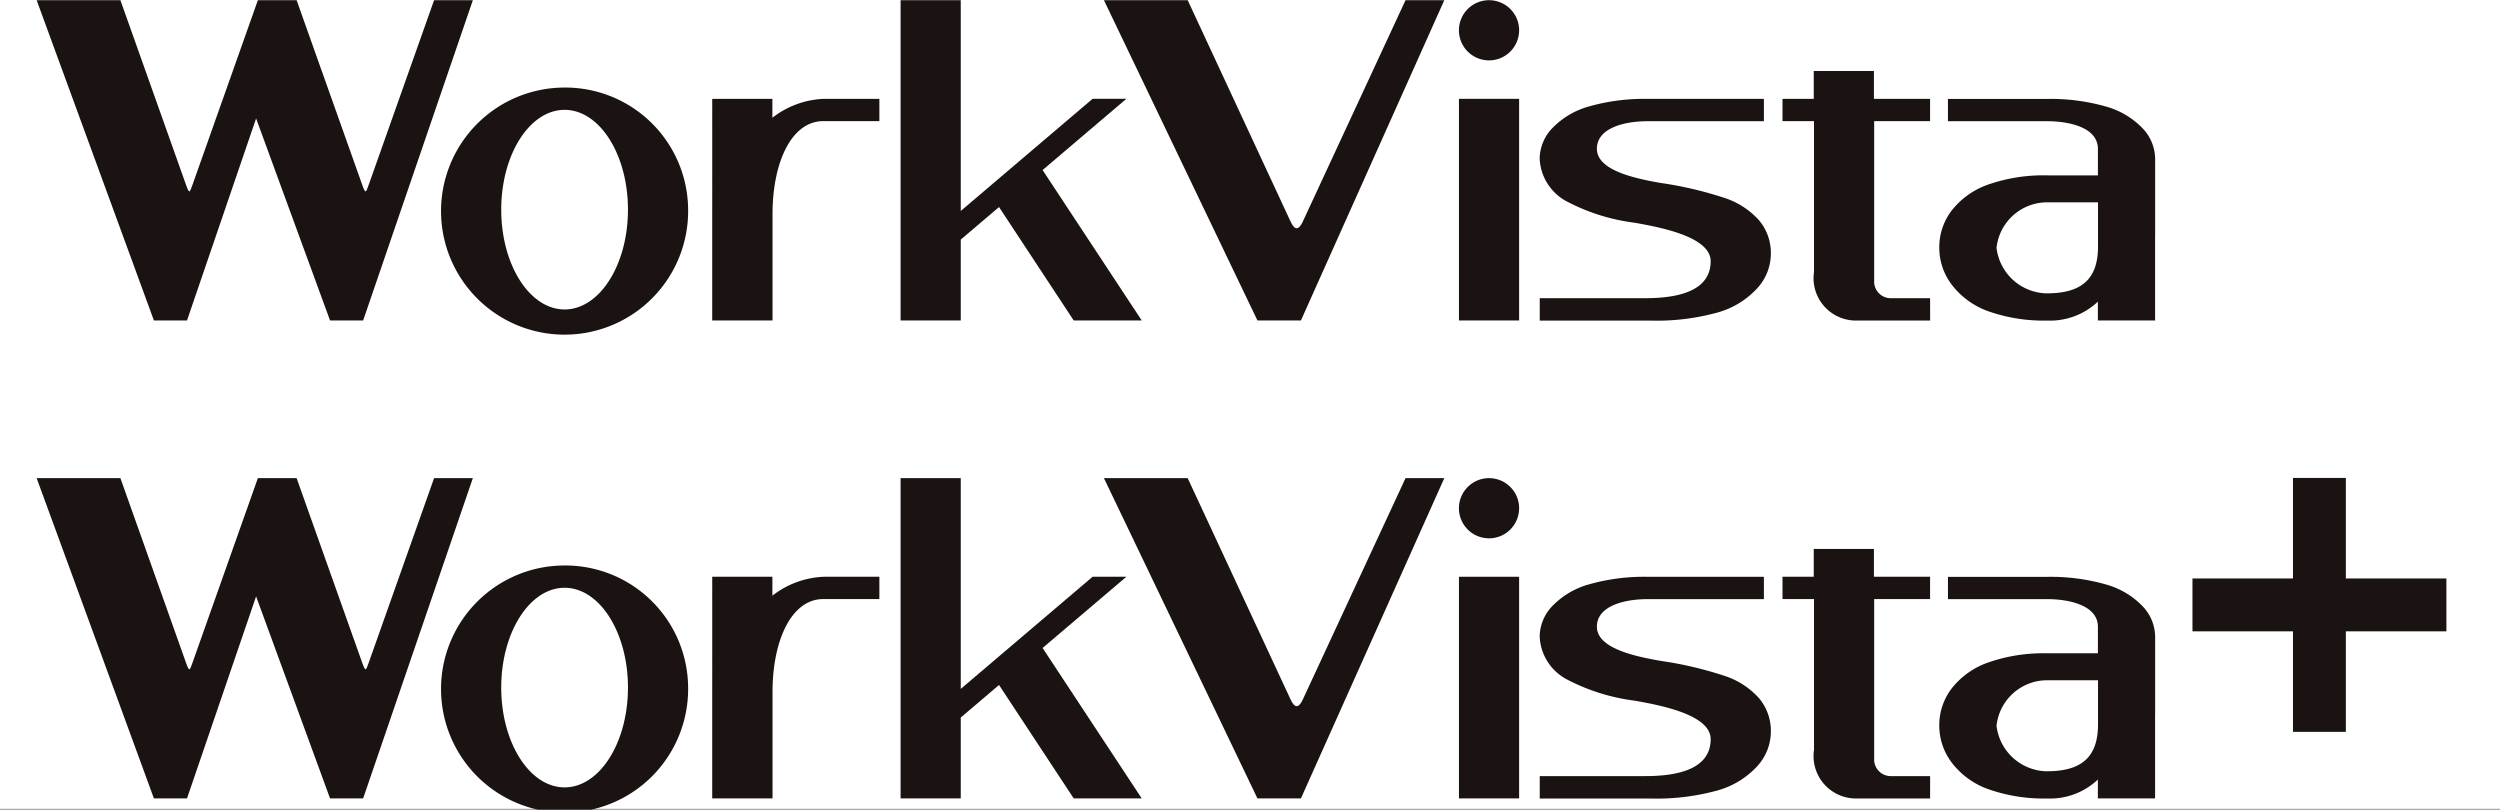
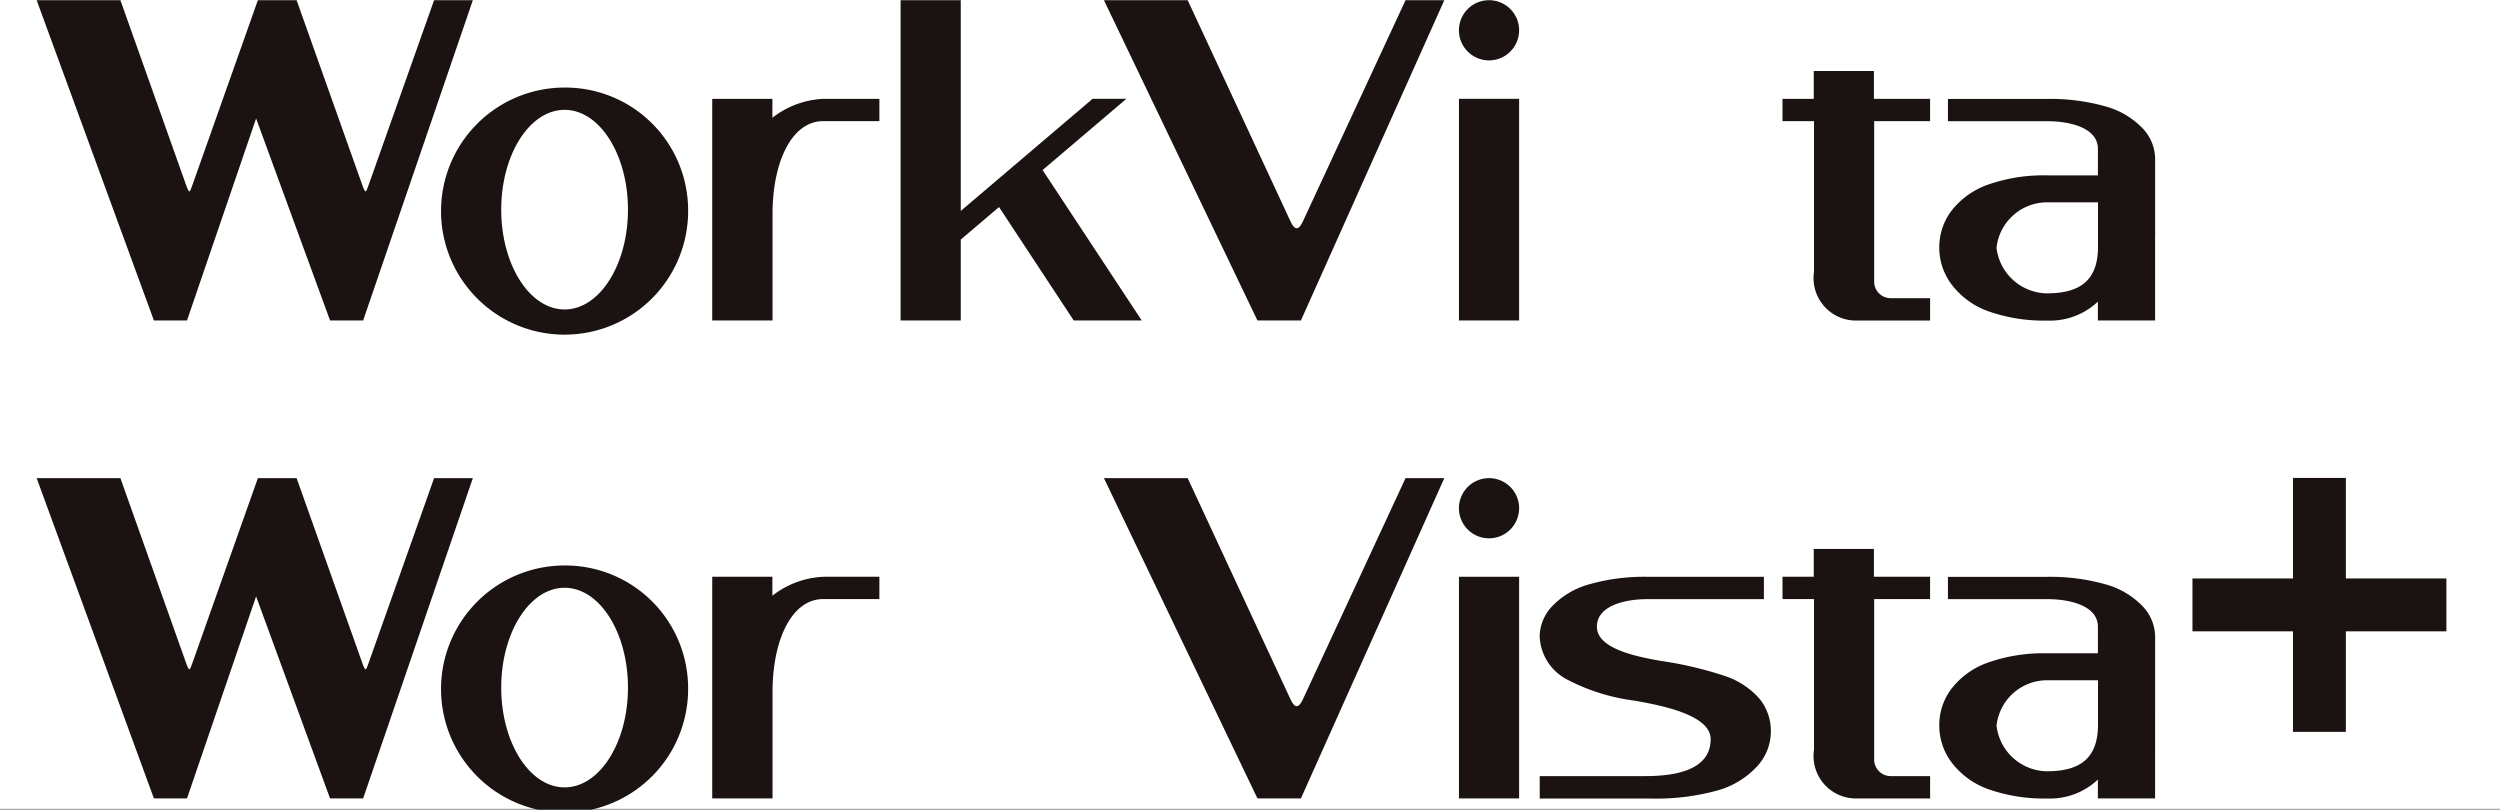
<svg xmlns="http://www.w3.org/2000/svg" width="136" height="44.047" viewBox="0 0 136 44.047">
  <rect x="0" y="0" width="136" height="44.047" fill="#808080" stroke="none" />
  <defs>
    <clipPath id="clip-path">
      <rect id="長方形_367" data-name="長方形 367" width="131.093" height="18.047" fill="none" />
    </clipPath>
  </defs>
  <g id="グループ_586" data-name="グループ 586" transform="translate(-275 -2777)">
    <rect id="長方形_371" data-name="長方形 371" width="136" height="44" transform="translate(275 2777)" fill="#fff" />
    <g id="グループ_583" data-name="グループ 583">
      <g id="グループ_574" data-name="グループ 574" transform="translate(276.994 2777.011)">
        <path id="パス_917" data-name="パス 917" d="M21.62.035,18.065,10.073c-.157.438-.17.519-.356,0L14.142.035H12.034L8.479,10.073c-.157.438-.171.519-.356,0L4.556.035H0L6.379,17.458h1.8l3.759-10.99,4.023,10.99h1.8L23.729.035Z" transform="translate(0 -0.035)" fill="#1a1311" />
        <path id="パス_918" data-name="パス 918" d="M197.162,17.458,188.811.035h4.556l5.6,12.046c.243.519.456.438.661,0L205.218.035h2.109l-7.8,17.423Z" transform="translate(-130.751 -0.035)" fill="#1a1311" />
        <rect id="長方形_366" data-name="長方形 366" width="3.273" height="12.057" transform="translate(77.373 5.365)" fill="#1a1311" />
-         <path id="パス_919" data-name="パス 919" d="M271.642,28.327c1.418,0,3.556-.233,3.556-2.009,0-1.342-2.766-1.85-4.127-2.094a10.833,10.833,0,0,1-3.686-1.153,2.769,2.769,0,0,1-1.489-2.342,2.438,2.438,0,0,1,.7-1.664,4.411,4.411,0,0,1,2.022-1.179,10.938,10.938,0,0,1,3.186-.4h6.29V18.7h-6.327c-1.259,0-2.758.366-2.758,1.5s1.907,1.593,3.5,1.863a20.318,20.318,0,0,1,3.528.839,4.313,4.313,0,0,1,1.79,1.185,2.752,2.752,0,0,1,.645,1.858,2.791,2.791,0,0,1-.773,1.878,4.612,4.612,0,0,1-2.186,1.3,12.428,12.428,0,0,1-3.523.425H265.9V28.327Z" transform="translate(-184.132 -12.117)" fill="#1a1311" />
        <path id="パス_920" data-name="パス 920" d="M313.833,15.287h3.043V14.074h-3.055V12.56h-3.273v1.514h-1.7v1.213h1.714v8.2a2.307,2.307,0,0,0,2.388,2.646h3.928V24.918h-2.163a.9.9,0,0,1-.88-.861V15.287Z" transform="translate(-213.874 -8.708)" fill="#1a1311" />
        <path id="パス_921" data-name="パス 921" d="M84.982,22.129a6.721,6.721,0,1,1-6.721-6.642,6.682,6.682,0,0,1,6.721,6.642M78.262,16.7c-1.9,0-3.447,2.43-3.447,5.428s1.543,5.43,3.447,5.43,3.447-2.431,3.447-5.43S80.166,16.7,78.262,16.7" transform="translate(-49.542 -10.735)" fill="#1a1311" />
        <path id="パス_922" data-name="パス 922" d="M160.56,9.274,165.117,5.4h-1.838l-7.171,6.1V.035h-3.273V17.457h3.273v-4.4l2.082-1.77,4.062,6.169h3.7Z" transform="translate(-105.837 -0.035)" fill="#1a1311" />
        <path id="パス_923" data-name="パス 923" d="M254.887,1.672A1.637,1.637,0,1,1,253.251.035a1.637,1.637,0,0,1,1.637,1.637" transform="translate(-174.241 -0.035)" fill="#1a1311" />
        <path id="パス_924" data-name="パス 924" d="M125.592,17.483a4.851,4.851,0,0,0-2.8,1.029V17.483h-3.273V29.54H122.8V23.746c0-2.807,1.031-5.05,2.758-5.05h3.054V17.483Z" transform="translate(-82.768 -12.117)" fill="#1a1311" />
        <path id="パス_925" data-name="パス 925" d="M348.334,24.932h0v-4.2a2.439,2.439,0,0,0-.7-1.664,4.411,4.411,0,0,0-2.022-1.179,10.93,10.93,0,0,0-3.186-.4h-5.364V18.7h5.4c1.259,0,2.758.366,2.758,1.5v1.446h-2.758a9.129,9.129,0,0,0-3.186.492,4.335,4.335,0,0,0-2.022,1.435,3.282,3.282,0,0,0-.663,2.025,3.324,3.324,0,0,0,.7,2.024,4.325,4.325,0,0,0,2.02,1.435,9.067,9.067,0,0,0,3.112.489v0h.075v0a3.782,3.782,0,0,0,2.72-1.03V29.54h3.113V24.932Zm-5.871,3.133a2.806,2.806,0,0,1-2.758-2.476,2.769,2.769,0,0,1,2.721-2.476h2.8v2.4c0,1.605-.719,2.55-2.758,2.55" transform="translate(-233.088 -12.117)" fill="#1a1311" />
      </g>
      <g id="グループ_573" data-name="グループ 573" transform="translate(276.994 2803)">
        <g id="グループ_571" data-name="グループ 571" transform="translate(0 0)" clip-path="url(#clip-path)">
          <path id="パス_917-2" data-name="パス 917" d="M21.62.035,18.065,10.073c-.157.438-.17.519-.356,0L14.142.035H12.034L8.479,10.073c-.157.438-.171.519-.356,0L4.556.035H0L6.379,17.458h1.8l3.759-10.99,4.023,10.99h1.8L23.729.035Z" transform="translate(0 -0.024)" fill="#1a1311" />
          <path id="パス_918-2" data-name="パス 918" d="M197.162,17.458,188.811.035h4.556l5.6,12.046c.243.519.456.438.661,0L205.218.035h2.109l-7.8,17.423Z" transform="translate(-130.751 -0.024)" fill="#1a1311" />
          <rect id="長方形_366-2" data-name="長方形 366" width="3.273" height="12.057" transform="translate(77.373 5.376)" fill="#1a1311" />
          <path id="パス_919-2" data-name="パス 919" d="M271.642,28.327c1.418,0,3.556-.233,3.556-2.009,0-1.342-2.766-1.85-4.127-2.094a10.833,10.833,0,0,1-3.686-1.153,2.769,2.769,0,0,1-1.489-2.342,2.438,2.438,0,0,1,.7-1.664,4.411,4.411,0,0,1,2.022-1.179,10.938,10.938,0,0,1,3.186-.4h6.29V18.7h-6.327c-1.259,0-2.758.366-2.758,1.5s1.907,1.593,3.5,1.863a20.318,20.318,0,0,1,3.528.839,4.313,4.313,0,0,1,1.79,1.185,2.752,2.752,0,0,1,.645,1.858,2.791,2.791,0,0,1-.773,1.878,4.612,4.612,0,0,1-2.186,1.3,12.428,12.428,0,0,1-3.523.425H265.9V28.327Z" transform="translate(-184.132 -12.107)" fill="#1a1311" />
          <path id="パス_920-2" data-name="パス 920" d="M313.833,15.287h3.043V14.074h-3.055V12.56h-3.273v1.514h-1.7v1.213h1.714v8.2a2.307,2.307,0,0,0,2.388,2.646h3.928V24.918h-2.163a.9.9,0,0,1-.88-.861V15.287Z" transform="translate(-213.874 -8.698)" fill="#1a1311" />
          <path id="パス_921-2" data-name="パス 921" d="M84.982,22.129a6.721,6.721,0,1,1-6.721-6.642,6.682,6.682,0,0,1,6.721,6.642M78.262,16.7c-1.9,0-3.447,2.43-3.447,5.428s1.543,5.43,3.447,5.43,3.447-2.431,3.447-5.43S80.166,16.7,78.262,16.7" transform="translate(-49.542 -10.725)" fill="#1a1311" />
-           <path id="パス_922-2" data-name="パス 922" d="M160.56,9.274,165.117,5.4h-1.838l-7.171,6.1V.035h-3.273V17.457h3.273v-4.4l2.082-1.77,4.062,6.169h3.7Z" transform="translate(-105.837 -0.024)" fill="#1a1311" />
          <path id="パス_923-2" data-name="パス 923" d="M254.887,1.672A1.637,1.637,0,1,1,253.251.035a1.637,1.637,0,0,1,1.637,1.637" transform="translate(-174.241 -0.024)" fill="#1a1311" />
          <path id="パス_924-2" data-name="パス 924" d="M125.592,17.483a4.851,4.851,0,0,0-2.8,1.029V17.483h-3.273V29.54H122.8V23.746c0-2.807,1.031-5.05,2.758-5.05h3.054V17.483Z" transform="translate(-82.768 -12.107)" fill="#1a1311" />
          <path id="パス_925-2" data-name="パス 925" d="M348.334,24.932h0v-4.2a2.439,2.439,0,0,0-.7-1.664,4.411,4.411,0,0,0-2.022-1.179,10.93,10.93,0,0,0-3.186-.4h-5.364V18.7h5.4c1.259,0,2.758.366,2.758,1.5v1.446h-2.758a9.129,9.129,0,0,0-3.186.492,4.335,4.335,0,0,0-2.022,1.435,3.282,3.282,0,0,0-.663,2.025,3.324,3.324,0,0,0,.7,2.024,4.325,4.325,0,0,0,2.02,1.435,9.067,9.067,0,0,0,3.112.489v0h.075v0a3.782,3.782,0,0,0,2.72-1.03V29.54h3.113V24.932Zm-5.871,3.133a2.806,2.806,0,0,1-2.758-2.476,2.769,2.769,0,0,1,2.721-2.476h2.8v2.4c0,1.605-.719,2.55-2.758,2.55" transform="translate(-233.088 -12.107)" fill="#1a1311" />
          <path id="パス_926" data-name="パス 926" d="M395.2,5.468h-5.469V0h-2.877V5.468h-5.468V8.346h5.468v5.468h2.877V8.346H395.2Z" transform="translate(-264.11 0)" fill="#1a1311" />
        </g>
      </g>
    </g>
  </g>
</svg>